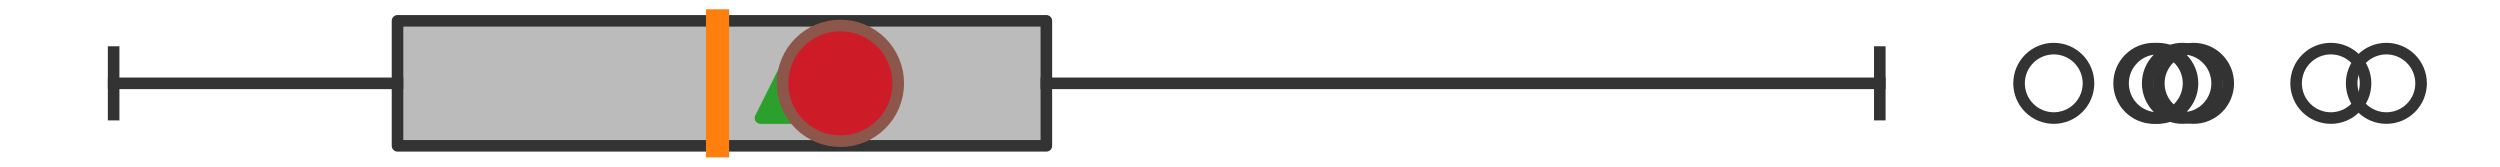
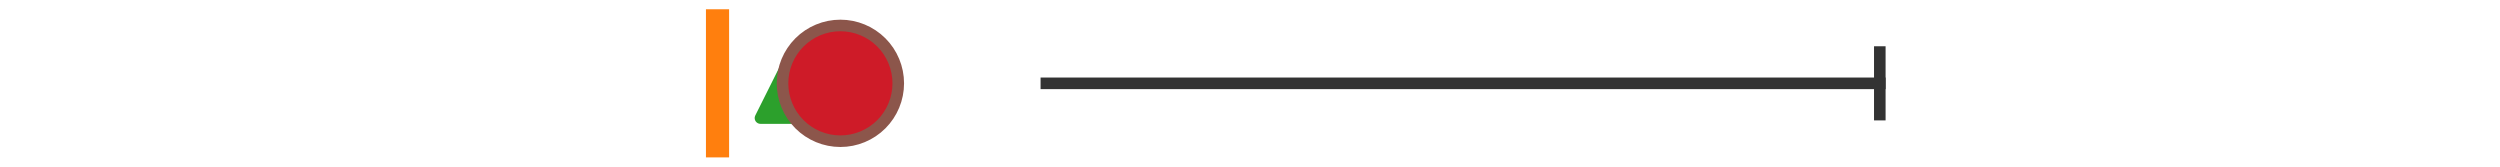
<svg xmlns="http://www.w3.org/2000/svg" xmlns:xlink="http://www.w3.org/1999/xlink" width="216pt" height="14.4pt" viewBox="0 0 216 14.4" version="1.1">
  <defs>
    <style type="text/css">*{stroke-linejoin: round; stroke-linecap: butt}</style>
  </defs>
  <g id="figure_1">
    <g id="patch_1">
      <path d="M 0 14.4  L 216 14.4  L 216 0  L 0 0  z " style="fill: #ffffff" />
    </g>
    <g id="axes_1">
      <g id="patch_2">
-         <path d="M 34.345 12.6  L 34.345 1.8  L 90.405 1.8  L 90.405 12.6  L 34.345 12.6  z " clip-path="url(#paa050a6ce5)" style="fill: #bbbbbb; stroke: #333333; stroke-linejoin: miter" />
-       </g>
+         </g>
      <g id="line2d_1">
-         <path d="M 34.345 7.2  L 9.818 7.2  " clip-path="url(#paa050a6ce5)" style="fill: none; stroke: #333333; stroke-linecap: square" />
-       </g>
+         </g>
      <g id="line2d_2">
        <path d="M 90.405 7.2  L 162.415 7.2  " clip-path="url(#paa050a6ce5)" style="fill: none; stroke: #333333; stroke-linecap: square" />
      </g>
      <g id="line2d_3">
-         <path d="M 9.818 9.9  L 9.818 4.5  " clip-path="url(#paa050a6ce5)" style="fill: none; stroke: #333333; stroke-linecap: square" />
-       </g>
+         </g>
      <g id="line2d_4">
        <path d="M 162.415 9.9  L 162.415 4.5  " clip-path="url(#paa050a6ce5)" style="fill: none; stroke: #333333; stroke-linecap: square" />
      </g>
      <g id="line2d_5">
        <defs>
-           <path id="m3853047930" d="M 0 3  C 0.796 3 1.559 2.684 2.121 2.121  C 2.684 1.559 3 0.796 3 0  C 3 -0.796 2.684 -1.559 2.121 -2.121  C 1.559 -2.684 0.796 -3 0 -3  C -0.796 -3 -1.559 -2.684 -2.121 -2.121  C -2.684 -1.559 -3 -0.796 -3 0  C -3 0.796 -2.684 1.559 -2.121 2.121  C -1.559 2.684 -0.796 3 0 3  z " style="stroke: #333333" />
-         </defs>
+           </defs>
        <g clip-path="url(#paa050a6ce5)">
          <use xlink:href="#m3853047930" x="201.384" y="7.2" style="fill-opacity: 0; stroke: #333333" />
          <use xlink:href="#m3853047930" x="206.182" y="7.2" style="fill-opacity: 0; stroke: #333333" />
          <use xlink:href="#m3853047930" x="186.091" y="7.2" style="fill-opacity: 0; stroke: #333333" />
          <use xlink:href="#m3853047930" x="186.432" y="7.2" style="fill-opacity: 0; stroke: #333333" />
          <use xlink:href="#m3853047930" x="189.521" y="7.2" style="fill-opacity: 0; stroke: #333333" />
          <use xlink:href="#m3853047930" x="188.561" y="7.2" style="fill-opacity: 0; stroke: #333333" />
          <use xlink:href="#m3853047930" x="177.446" y="7.2" style="fill-opacity: 0; stroke: #333333" />
        </g>
      </g>
      <g id="line2d_6">
        <path d="M 61.994 12.6  L 61.994 1.8  " clip-path="url(#paa050a6ce5)" style="fill: none; stroke: #ff7f0e; stroke-width: 2; stroke-linecap: square" />
      </g>
      <g id="line2d_7">
        <defs>
          <path id="m2f3ae8374c" d="M 0 -3  L -3 3  L 3 3  z " style="stroke: #2ca02c; stroke-linejoin: miter" />
        </defs>
        <g clip-path="url(#paa050a6ce5)">
          <use xlink:href="#m2f3ae8374c" x="68.704" y="7.2" style="fill: #2ca02c; stroke: #2ca02c; stroke-linejoin: miter" />
        </g>
      </g>
      <g id="line2d_8">
        <defs>
          <path id="mdf9ba22b46" d="M 0 5  C 1.326 5 2.598 4.473 3.536 3.536  C 4.473 2.598 5 1.326 5 0  C 5 -1.326 4.473 -2.598 3.536 -3.536  C 2.598 -4.473 1.326 -5 0 -5  C -1.326 -5 -2.598 -4.473 -3.536 -3.536  C -4.473 -2.598 -5 -1.326 -5 0  C -5 1.326 -4.473 2.598 -3.536 3.536  C -2.598 4.473 -1.326 5 0 5  z " style="stroke: #8c564b" />
        </defs>
        <g clip-path="url(#paa050a6ce5)">
          <use xlink:href="#mdf9ba22b46" x="72.61" y="7.2" style="fill: #ce1b28; stroke: #8c564b" />
        </g>
      </g>
    </g>
  </g>
  <defs>
    <clipPath id="paa050a6ce5">
      <rect x="0" y="-28.8" width="216" height="72" />
    </clipPath>
  </defs>
</svg>